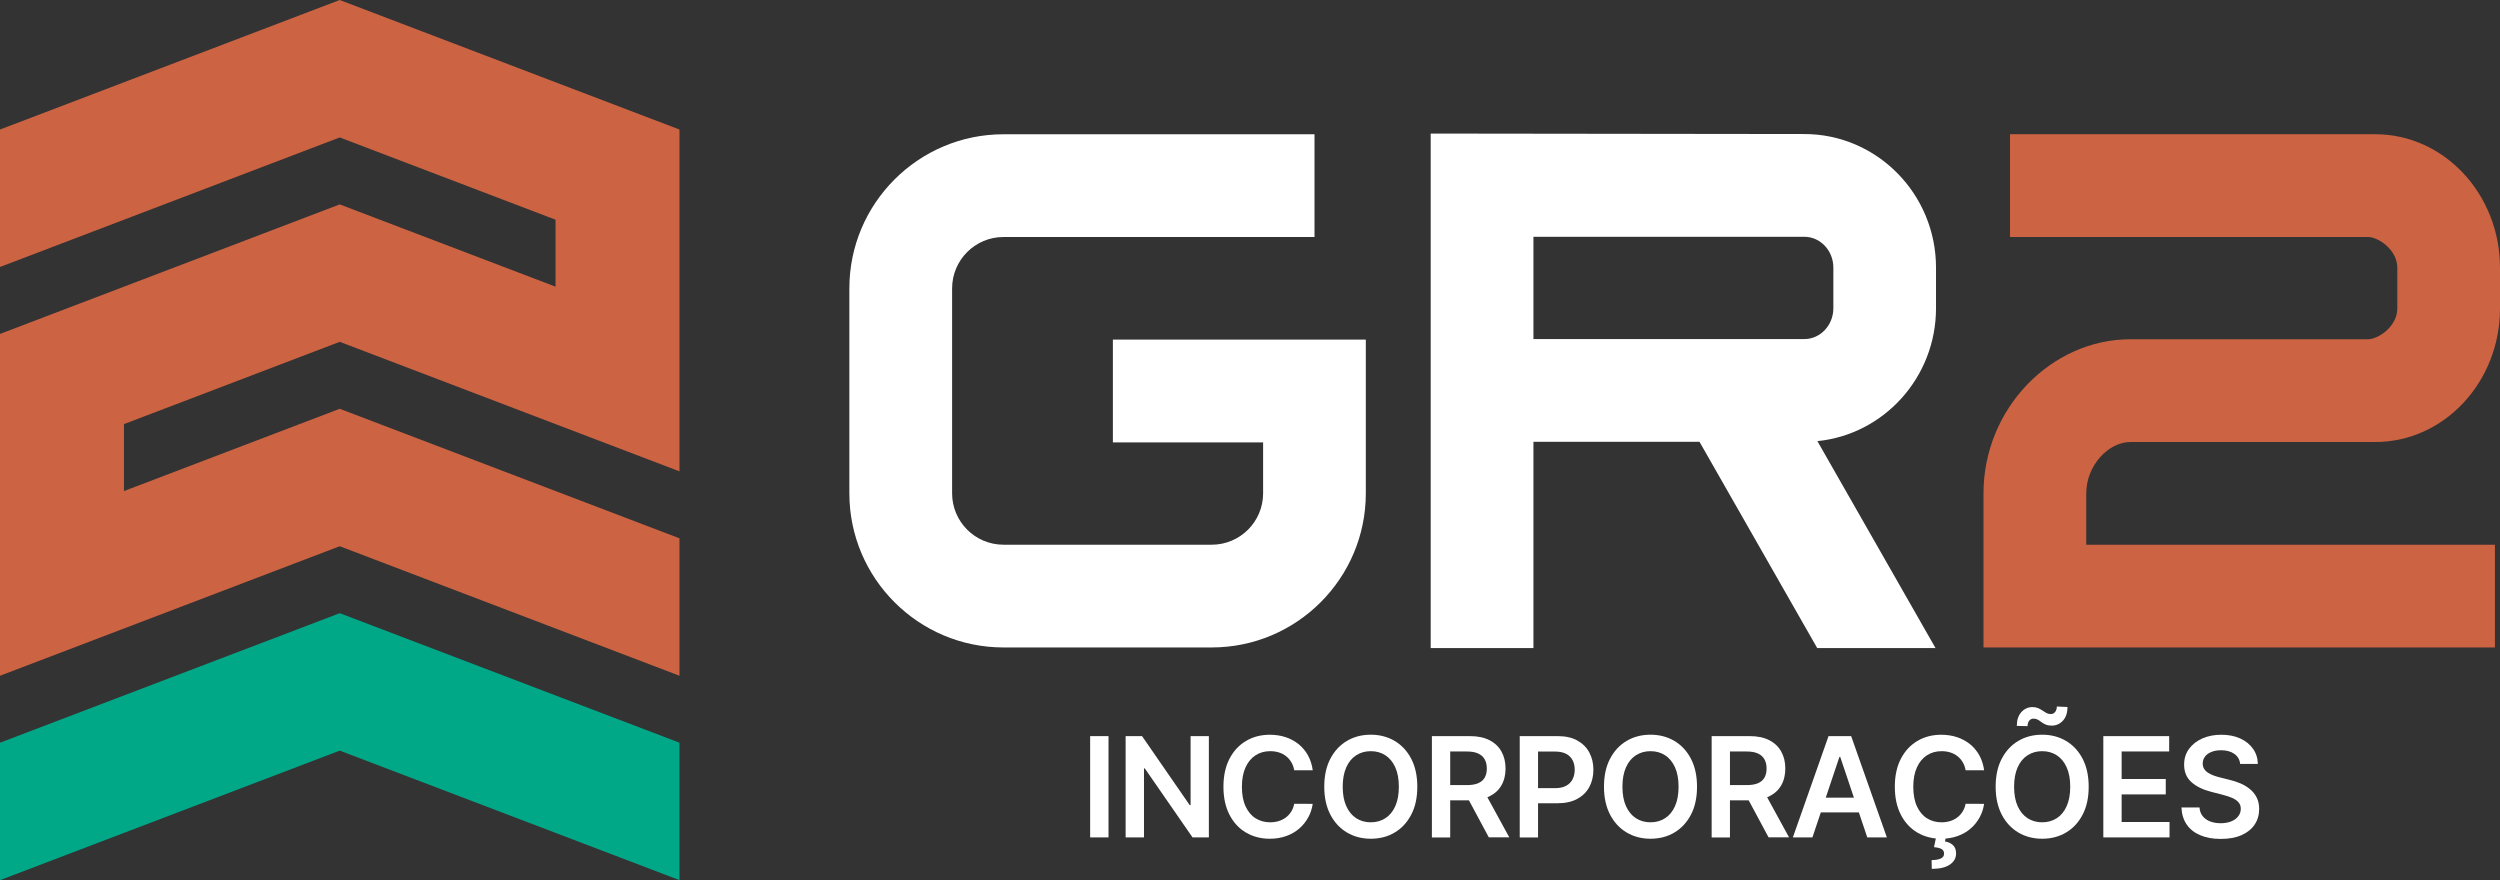
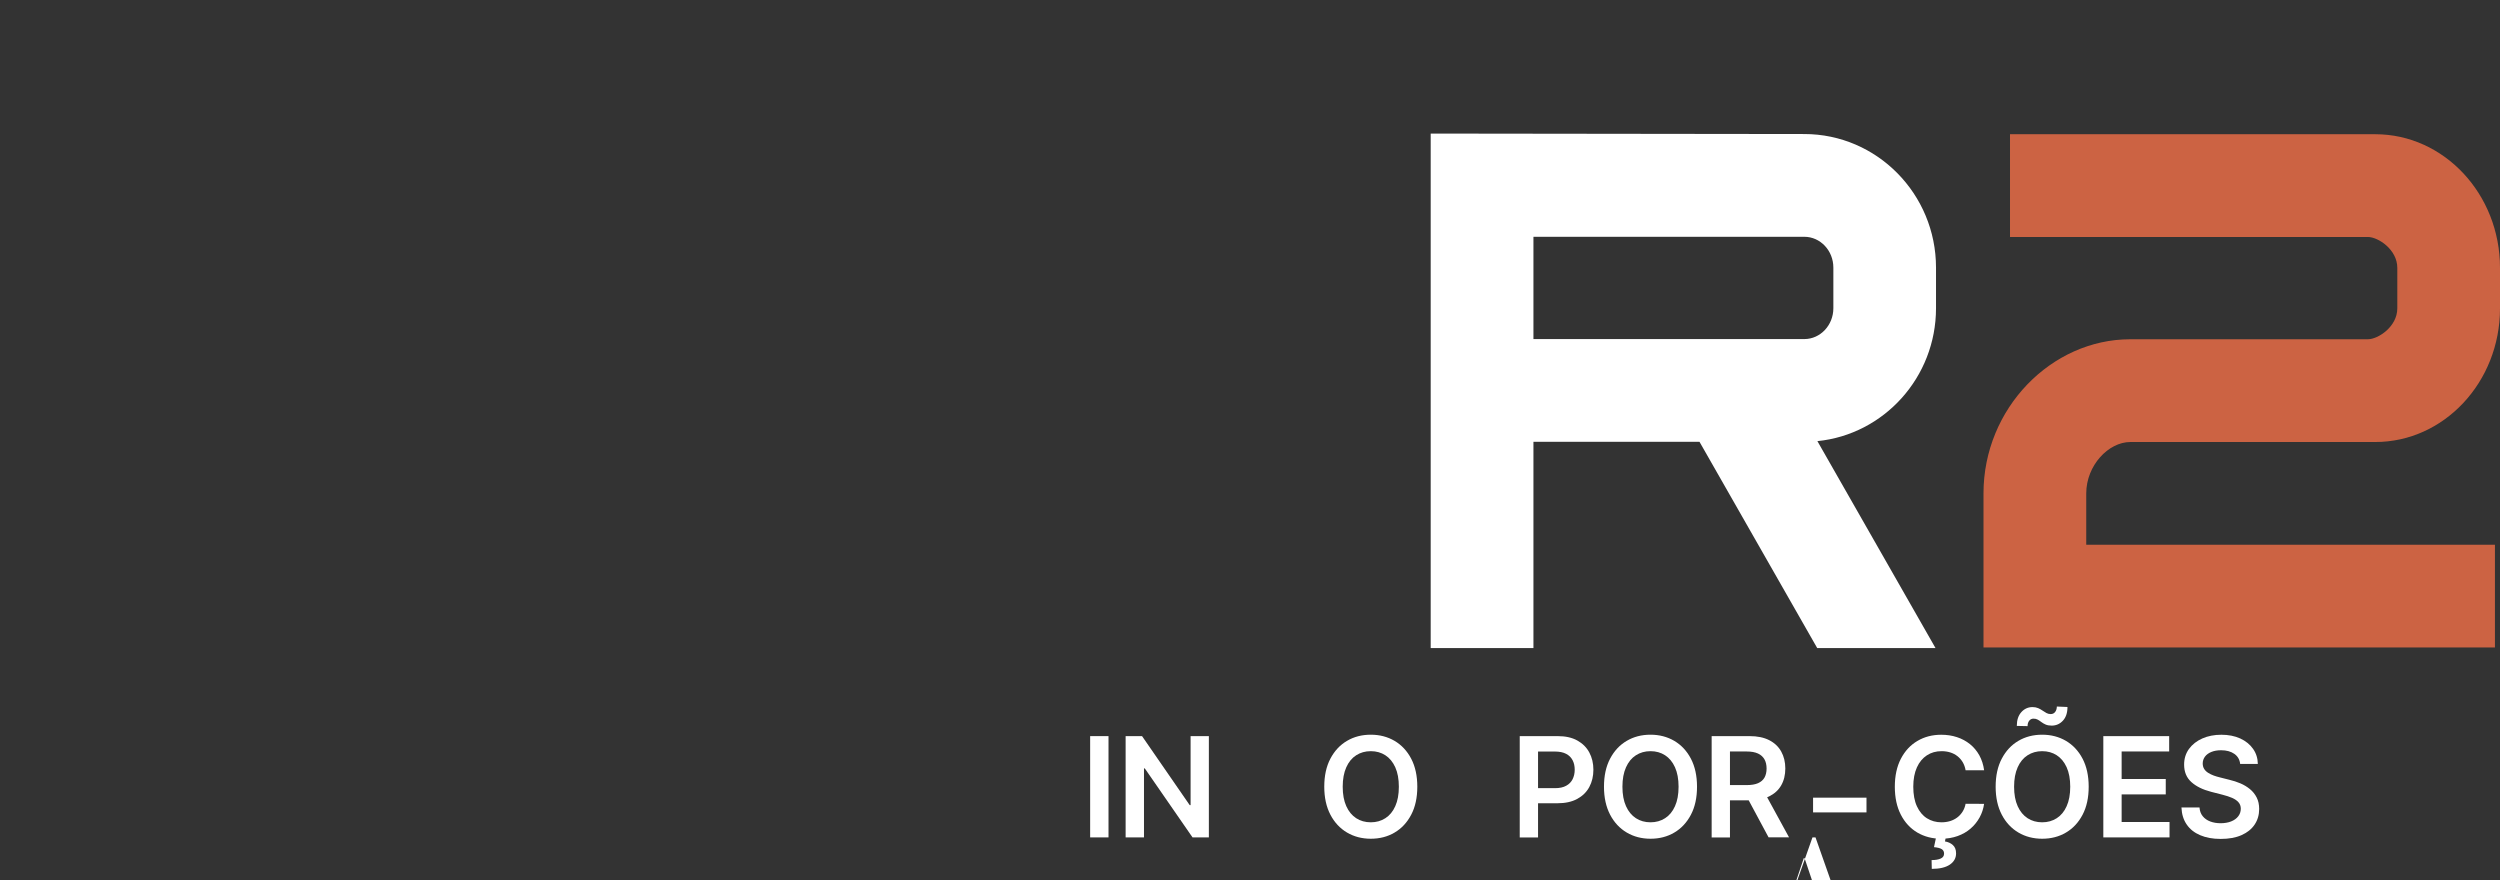
<svg xmlns="http://www.w3.org/2000/svg" id="Camada_2" data-name="Camada 2" viewBox="0 0 543.32 191.28">
  <rect x="0" y="0" width="543.32" height="191.28" fill="#333333" stroke="none" />
  <defs>
    <style>
      .cls-1 {
        fill: #00a888;
      }

      .cls-1, .cls-2, .cls-3 {
        stroke-width: 0px;
      }

      .cls-2 {
        fill: #cc6343;
      }

      .cls-3 {
        fill: #fff;
      }
    </style>
  </defs>
  <g id="Camada_1-2" data-name="Camada 1">
    <g>
-       <polygon class="cls-2" points="73.83 0 0 28.15 0 58.02 73.83 29.87 120.73 47.75 120.73 62.3 73.83 44.42 0 72.57 0 146.86 73.83 118.71 147.67 146.86 147.67 116.99 73.83 88.84 26.94 106.72 26.94 92.17 73.83 74.29 147.67 102.44 147.67 28.15 73.83 0" />
-       <polygon class="cls-1" points="73.83 133.26 0 161.41 0 191.28 73.83 163.13 147.67 191.28 147.67 161.41 73.83 133.26" />
-     </g>
+       </g>
    <g>
      <path class="cls-3" d="M240.91,159.98v22.01h-3.99v-22.01h3.99Z" />
      <path class="cls-3" d="M262.72,159.98v22.01h-3.55l-10.37-14.99h-.18v14.99h-3.99v-22.01h3.57l10.36,15h.19v-15h3.97Z" />
-       <path class="cls-3" d="M285.29,167.4h-4.02c-.11-.66-.33-1.24-.63-1.76-.31-.51-.69-.95-1.15-1.31s-.98-.63-1.56-.81c-.58-.18-1.21-.27-1.89-.27-1.2,0-2.26.3-3.18.9-.92.6-1.65,1.47-2.17,2.62-.52,1.15-.79,2.55-.79,4.21s.26,3.1.79,4.25c.53,1.15,1.25,2.02,2.17,2.6.92.58,1.98.88,3.17.88.66,0,1.28-.09,1.85-.26s1.1-.44,1.56-.78c.46-.34.85-.77,1.17-1.27s.54-1.07.66-1.72l4.02.02c-.15,1.05-.47,2.03-.97,2.94-.5.92-1.15,1.72-1.95,2.42-.8.7-1.74,1.24-2.82,1.63s-2.27.59-3.58.59c-1.93,0-3.66-.45-5.18-1.34-1.52-.9-2.72-2.19-3.59-3.88-.87-1.69-1.31-3.72-1.31-6.08s.44-4.4,1.32-6.09,2.08-2.98,3.6-3.87c1.52-.9,3.24-1.34,5.16-1.34,1.23,0,2.36.17,3.42.52,1.05.34,1.99.85,2.82,1.51.82.66,1.5,1.47,2.04,2.43.53.96.88,2.05,1.05,3.27Z" />
      <path class="cls-3" d="M308.02,170.98c0,2.37-.44,4.4-1.33,6.09s-2.09,2.98-3.61,3.87c-1.52.9-3.25,1.34-5.17,1.34s-3.65-.45-5.17-1.35-2.73-2.19-3.61-3.88-1.33-3.71-1.33-6.08.44-4.4,1.33-6.09,2.09-2.98,3.61-3.87c1.52-.9,3.25-1.34,5.17-1.34s3.65.45,5.17,1.34c1.52.9,2.73,2.19,3.61,3.87s1.33,3.72,1.33,6.09ZM304.01,170.98c0-1.67-.26-3.08-.78-4.23-.52-1.15-1.24-2.02-2.15-2.61s-1.97-.89-3.17-.89-2.25.3-3.17.89-1.64,1.46-2.15,2.61c-.52,1.15-.78,2.56-.78,4.23s.26,3.08.78,4.23c.52,1.15,1.24,2.02,2.15,2.61s1.97.89,3.17.89,2.25-.3,3.17-.89,1.64-1.46,2.15-2.61c.52-1.15.78-2.56.78-4.23Z" />
-       <path class="cls-3" d="M311.19,181.99v-22.01h8.25c1.69,0,3.11.29,4.26.88,1.15.59,2.02,1.41,2.61,2.47.59,1.06.89,2.29.89,3.69s-.3,2.63-.9,3.67-1.48,1.83-2.64,2.4c-1.16.56-2.59.84-4.28.84h-5.88v-3.31h5.34c.99,0,1.8-.14,2.43-.41.63-.28,1.1-.68,1.4-1.21.3-.53.46-1.19.46-1.97s-.15-1.45-.46-2-.78-.98-1.41-1.27-1.44-.44-2.44-.44h-3.65v18.68h-3.99ZM322.56,172.01l5.45,9.97h-4.45l-5.35-9.97h4.35Z" />
      <path class="cls-3" d="M330.28,181.99v-22.01h8.25c1.69,0,3.11.31,4.26.95s2.02,1.5,2.61,2.6c.59,1.1.89,2.35.89,3.75s-.3,2.67-.89,3.76c-.59,1.1-1.47,1.96-2.63,2.59-1.16.63-2.59.94-4.29.94h-5.47v-3.28h4.93c.99,0,1.8-.17,2.43-.52.63-.34,1.1-.82,1.4-1.42.3-.6.46-1.29.46-2.07s-.15-1.47-.46-2.06-.77-1.06-1.41-1.39c-.63-.33-1.45-.5-2.45-.5h-3.65v18.68h-3.99Z" />
      <path class="cls-3" d="M368.81,170.98c0,2.37-.44,4.4-1.33,6.09s-2.09,2.98-3.61,3.87c-1.52.9-3.25,1.34-5.17,1.34s-3.65-.45-5.17-1.35-2.73-2.19-3.61-3.88-1.33-3.71-1.33-6.08.44-4.4,1.33-6.09,2.09-2.98,3.61-3.87c1.52-.9,3.25-1.34,5.17-1.34s3.65.45,5.17,1.34c1.52.9,2.73,2.19,3.61,3.87s1.33,3.72,1.33,6.09ZM364.8,170.98c0-1.67-.26-3.08-.78-4.23-.52-1.15-1.24-2.02-2.15-2.61s-1.97-.89-3.17-.89-2.25.3-3.17.89-1.64,1.46-2.15,2.61c-.52,1.15-.78,2.56-.78,4.23s.26,3.08.78,4.23c.52,1.15,1.24,2.02,2.15,2.61s1.97.89,3.17.89,2.25-.3,3.17-.89,1.64-1.46,2.15-2.61c.52-1.15.78-2.56.78-4.23Z" />
      <path class="cls-3" d="M371.99,181.99v-22.01h8.25c1.69,0,3.11.29,4.26.88,1.15.59,2.02,1.41,2.61,2.47.59,1.06.89,2.29.89,3.69s-.3,2.63-.9,3.67-1.48,1.83-2.64,2.4c-1.16.56-2.59.84-4.28.84h-5.88v-3.31h5.34c.99,0,1.8-.14,2.43-.41.63-.28,1.1-.68,1.4-1.21.3-.53.46-1.19.46-1.97s-.15-1.45-.46-2-.78-.98-1.41-1.27-1.44-.44-2.44-.44h-3.65v18.68h-3.99ZM383.36,172.01l5.45,9.97h-4.45l-5.35-9.97h4.35Z" />
-       <path class="cls-3" d="M393.9,181.99h-4.26l7.75-22.01h4.92l7.76,22.01h-4.26l-5.88-17.5h-.17l-5.87,17.5ZM394.03,173.36h11.61v3.2h-11.61v-3.2Z" />
+       <path class="cls-3" d="M393.9,181.99h-4.26h4.92l7.76,22.01h-4.26l-5.88-17.5h-.17l-5.87,17.5ZM394.03,173.36h11.61v3.2h-11.61v-3.2Z" />
      <path class="cls-3" d="M431.2,167.4h-4.02c-.11-.66-.33-1.24-.63-1.76-.31-.51-.69-.95-1.15-1.31s-.98-.63-1.56-.81c-.58-.18-1.21-.27-1.89-.27-1.2,0-2.26.3-3.18.9-.92.6-1.65,1.47-2.17,2.62-.52,1.15-.79,2.55-.79,4.21s.26,3.1.79,4.25c.53,1.15,1.25,2.02,2.17,2.6.92.58,1.98.88,3.17.88.66,0,1.28-.09,1.85-.26s1.1-.44,1.56-.78c.46-.34.85-.77,1.17-1.27s.54-1.07.66-1.72l4.02.02c-.15,1.05-.47,2.03-.97,2.94-.5.92-1.15,1.72-1.95,2.42-.8.7-1.74,1.24-2.82,1.63s-2.27.59-3.58.59c-1.93,0-3.66-.45-5.18-1.34-1.52-.9-2.72-2.19-3.59-3.88-.87-1.69-1.31-3.72-1.31-6.08s.44-4.4,1.32-6.09,2.08-2.98,3.6-3.87c1.52-.9,3.24-1.34,5.16-1.34,1.23,0,2.36.17,3.42.52,1.05.34,1.99.85,2.82,1.51.82.66,1.5,1.47,2.04,2.43.53.96.88,2.05,1.05,3.27ZM420.76,181.96h2.11l-.17.91c.67.1,1.24.36,1.71.78.47.42.7,1.02.7,1.81,0,1.02-.45,1.83-1.36,2.45-.92.62-2.23.92-3.92.92l-.04-1.91c.82,0,1.48-.11,1.97-.33.49-.22.73-.56.74-1.04.01-.46-.16-.79-.51-1.01s-.92-.36-1.68-.43l.46-2.16Z" />
      <path class="cls-3" d="M453.93,170.98c0,2.37-.44,4.4-1.33,6.09s-2.09,2.98-3.61,3.87c-1.52.9-3.25,1.34-5.17,1.34s-3.65-.45-5.17-1.35-2.73-2.19-3.61-3.88-1.33-3.71-1.33-6.08.44-4.4,1.33-6.09,2.09-2.98,3.61-3.87c1.52-.9,3.25-1.34,5.17-1.34s3.65.45,5.17,1.34c1.52.9,2.73,2.19,3.61,3.87s1.33,3.72,1.33,6.09ZM449.92,170.98c0-1.67-.26-3.08-.78-4.23-.52-1.15-1.24-2.02-2.15-2.61s-1.97-.89-3.17-.89-2.25.3-3.17.89-1.64,1.46-2.15,2.61c-.52,1.15-.78,2.56-.78,4.23s.26,3.08.78,4.23c.52,1.15,1.24,2.02,2.15,2.61s1.97.89,3.17.89,2.25-.3,3.17-.89,1.64-1.46,2.15-2.61c.52-1.15.78-2.56.78-4.23ZM440.67,157.81l-2.36-.05c0-1.28.33-2.27.99-3s1.47-1.09,2.43-1.09c.46,0,.87.08,1.22.23.35.15.66.33.95.53s.57.38.85.53c.28.15.59.23.92.23.41,0,.73-.15.97-.46.24-.31.36-.7.37-1.18l2.31.1c0,1.28-.34,2.28-1,2.98-.66.71-1.46,1.06-2.42,1.07-.52,0-.96-.08-1.31-.23-.35-.15-.66-.33-.92-.53s-.53-.38-.79-.53c-.27-.15-.58-.23-.94-.23-.38,0-.69.15-.93.45-.24.3-.36.69-.36,1.18Z" />
      <path class="cls-3" d="M457.11,181.99v-22.01h14.31v3.34h-10.33v5.98h9.59v3.34h-9.59v6.01h10.41v3.34h-14.4Z" />
      <path class="cls-3" d="M486.85,166.03c-.1-.94-.52-1.67-1.26-2.19-.74-.52-1.7-.79-2.89-.79-.83,0-1.54.13-2.14.38-.6.25-1.05.59-1.37,1.02-.31.43-.48.92-.48,1.47,0,.46.11.86.32,1.19.21.34.5.62.87.85.37.23.77.43,1.21.59.44.16.89.29,1.34.4l2.06.52c.83.19,1.63.46,2.4.78.77.33,1.46.75,2.07,1.25.61.5,1.1,1.11,1.46,1.82.36.71.54,1.54.54,2.49,0,1.29-.33,2.42-.99,3.4-.66.98-1.61,1.74-2.85,2.29s-2.75.82-4.51.82-3.2-.27-4.45-.8c-1.26-.53-2.24-1.3-2.94-2.32-.71-1.02-1.09-2.26-1.15-3.72h3.92c.06.77.29,1.4.71,1.91.42.51.96.89,1.63,1.14.67.25,1.42.38,2.25.38s1.63-.13,2.28-.39c.66-.26,1.17-.63,1.54-1.1.37-.47.56-1.02.57-1.65,0-.57-.18-1.05-.51-1.42-.33-.38-.79-.69-1.38-.95-.59-.25-1.28-.48-2.07-.68l-2.5-.64c-1.81-.47-3.24-1.17-4.29-2.12s-1.57-2.21-1.57-3.79c0-1.3.35-2.43,1.06-3.41.71-.97,1.67-1.73,2.89-2.27,1.22-.54,2.6-.81,4.14-.81s2.93.27,4.11.81c1.18.54,2.1,1.29,2.78,2.25s1.02,2.05,1.04,3.29h-3.84Z" />
    </g>
-     <path class="cls-3" d="M263.35,140.71h-45.27c-18.47,0-33.49-15.02-33.49-33.49v-44.55c0-18.47,15.02-33.49,33.49-33.49h67.6v22.33h-67.6c-6.16,0-11.16,5.01-11.16,11.16v44.55c0,6.16,5.01,11.16,11.16,11.16h45.27c6.16,0,11.16-5.01,11.16-11.16v-11.08h-32.65v-22.33h54.97v33.41c0,18.47-15.02,33.49-33.49,33.49Z" />
    <path class="cls-3" d="M333.26,96.02h36.09l25.58,44.82h25.71l-25.67-44.97c14.46-1.45,25.78-13.85,25.78-28.88v-8.83c0-16.01-12.84-29.03-28.63-29.03l-81.19-.1v111.81h22.33v-44.82ZM333.26,51.46h58.87c3.48,0,6.31,3,6.31,6.7v8.83c0,3.69-2.83,6.7-6.31,6.7h-58.87v-22.23Z" />
    <path class="cls-2" d="M542.22,140.71h-111.15v-33.49c0-18.47,14.76-33.49,31.91-33.49h51.61c2.26,0,6.41-2.75,6.41-6.7v-8.83c0-3.95-4.14-6.7-6.41-6.7h-77.76v-22.33h79.38c14.95,0,27.11,13.02,27.11,29.03v8.83c0,16.01-12.16,29.03-27.11,29.03h-53.23c-4.76,0-9.58,5.11-9.58,11.16v11.16h88.82v22.33Z" />
  </g>
</svg>